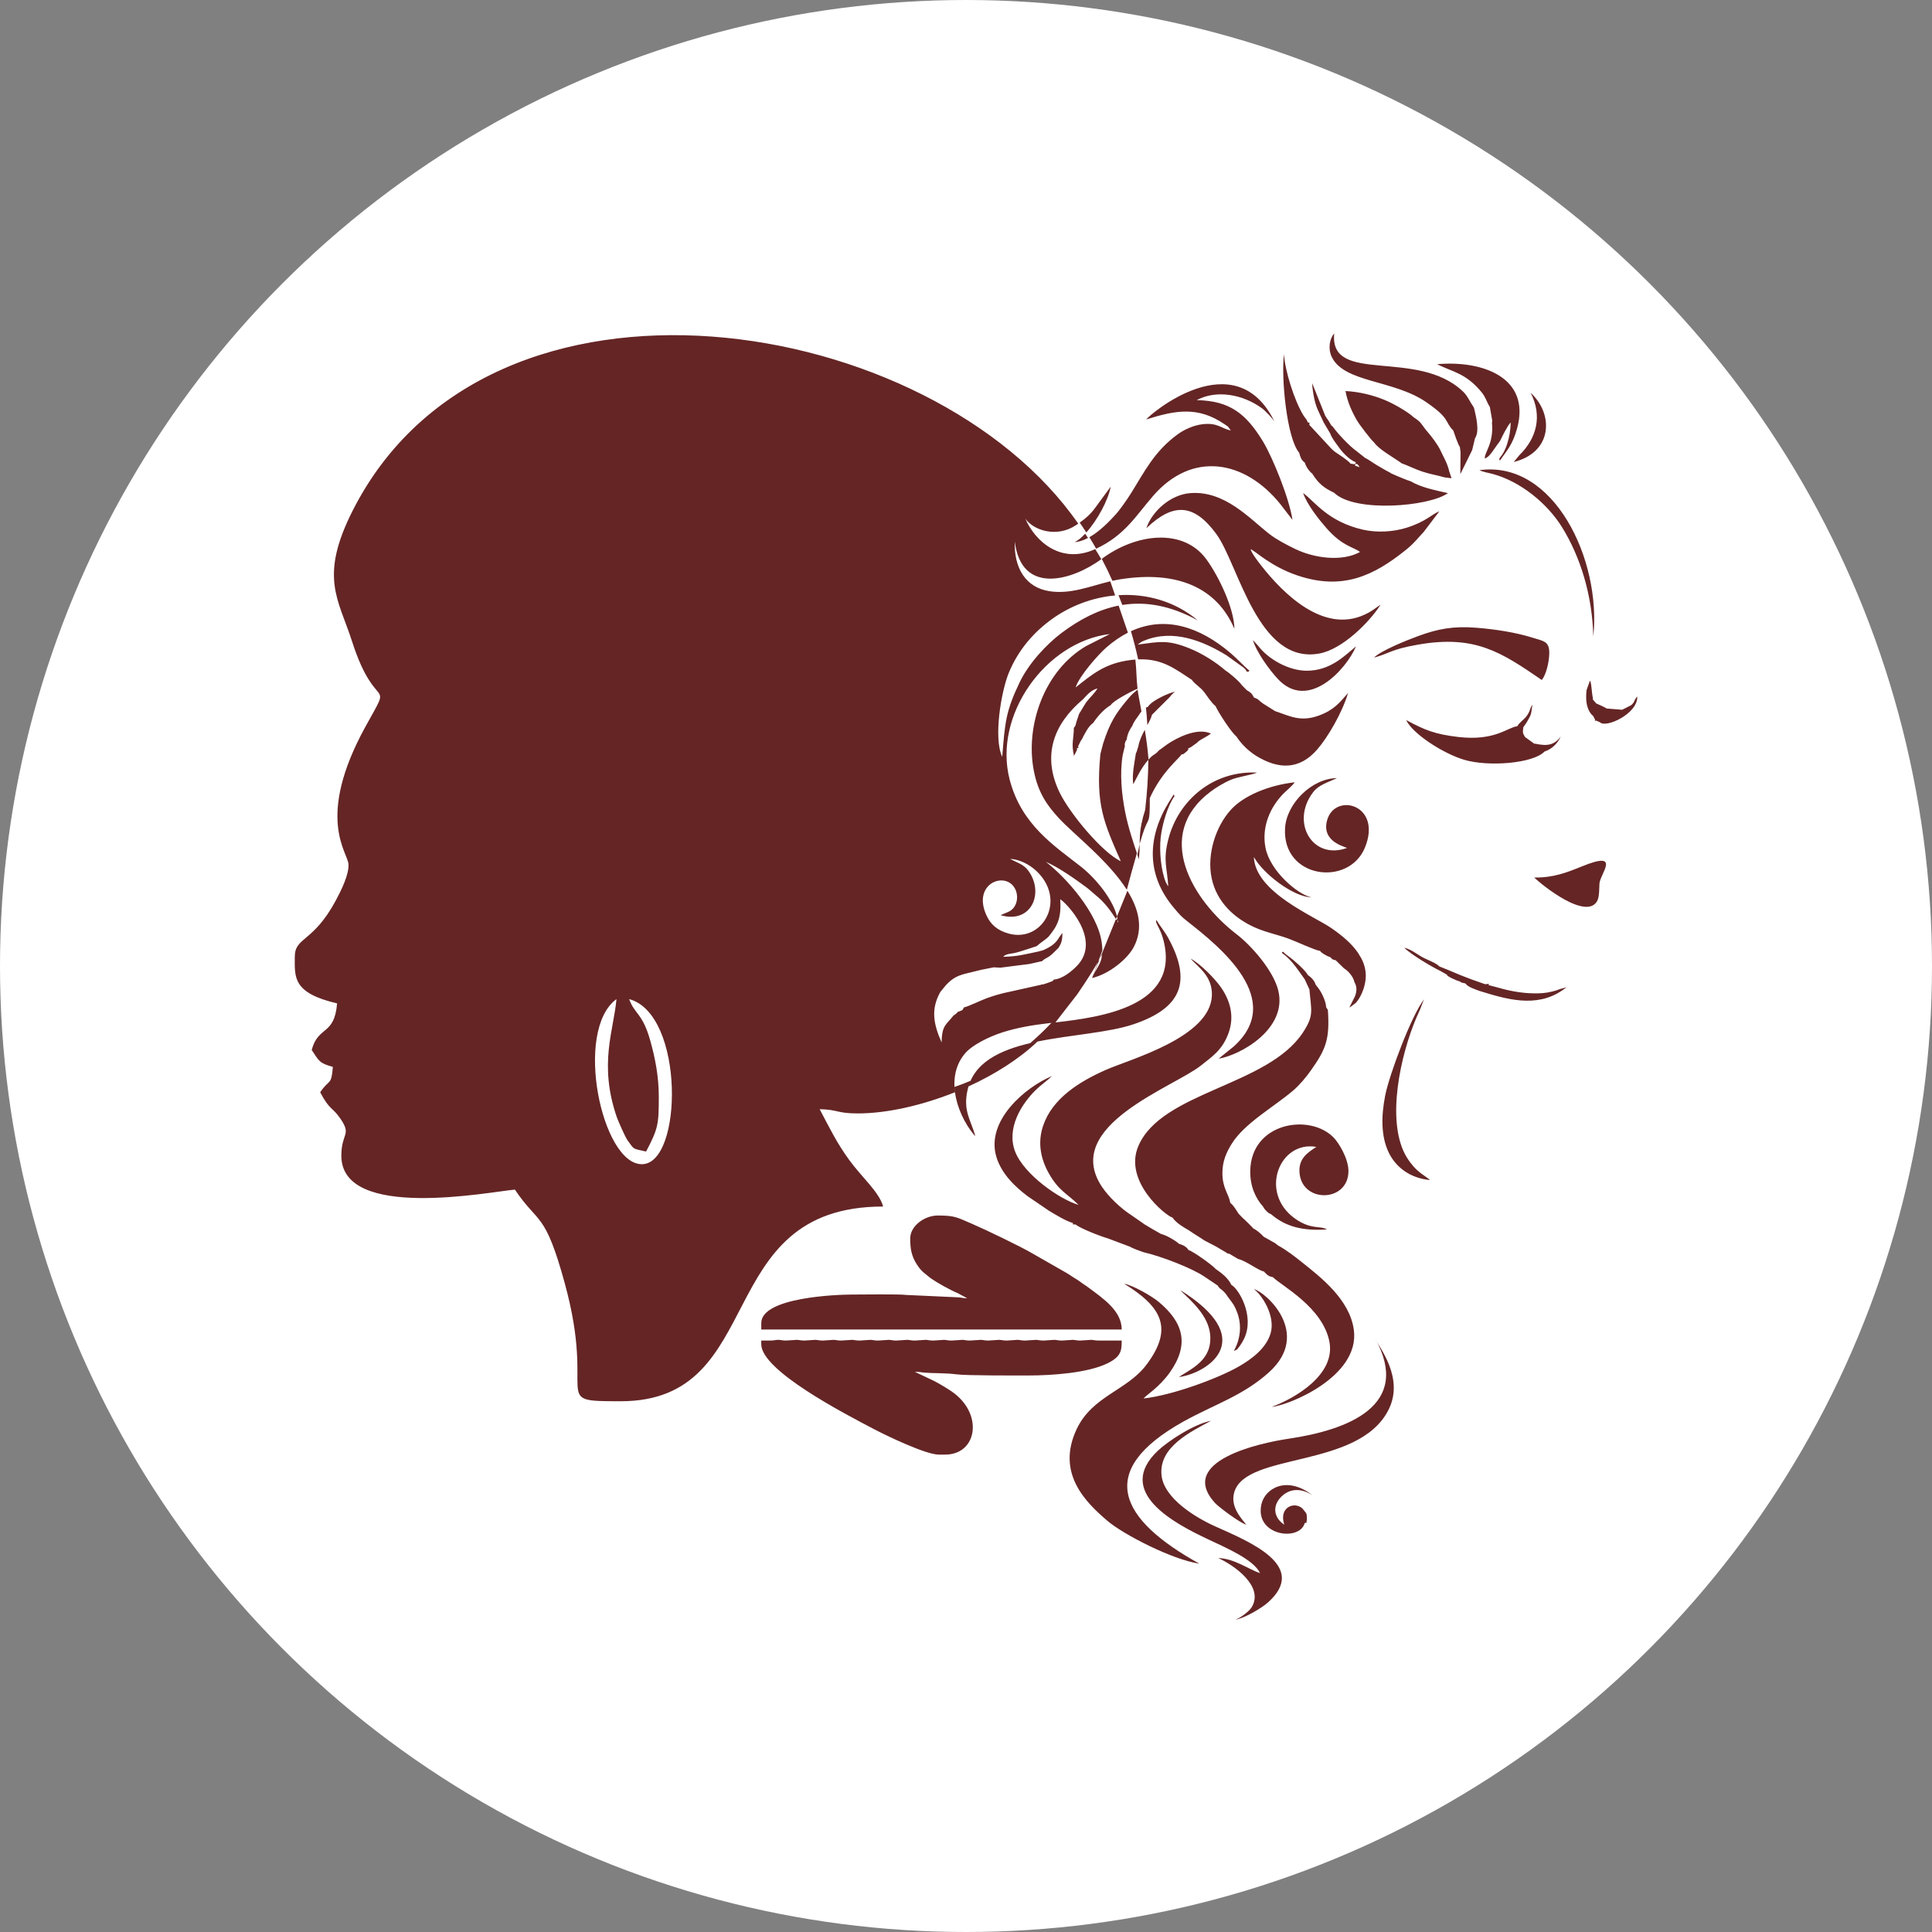
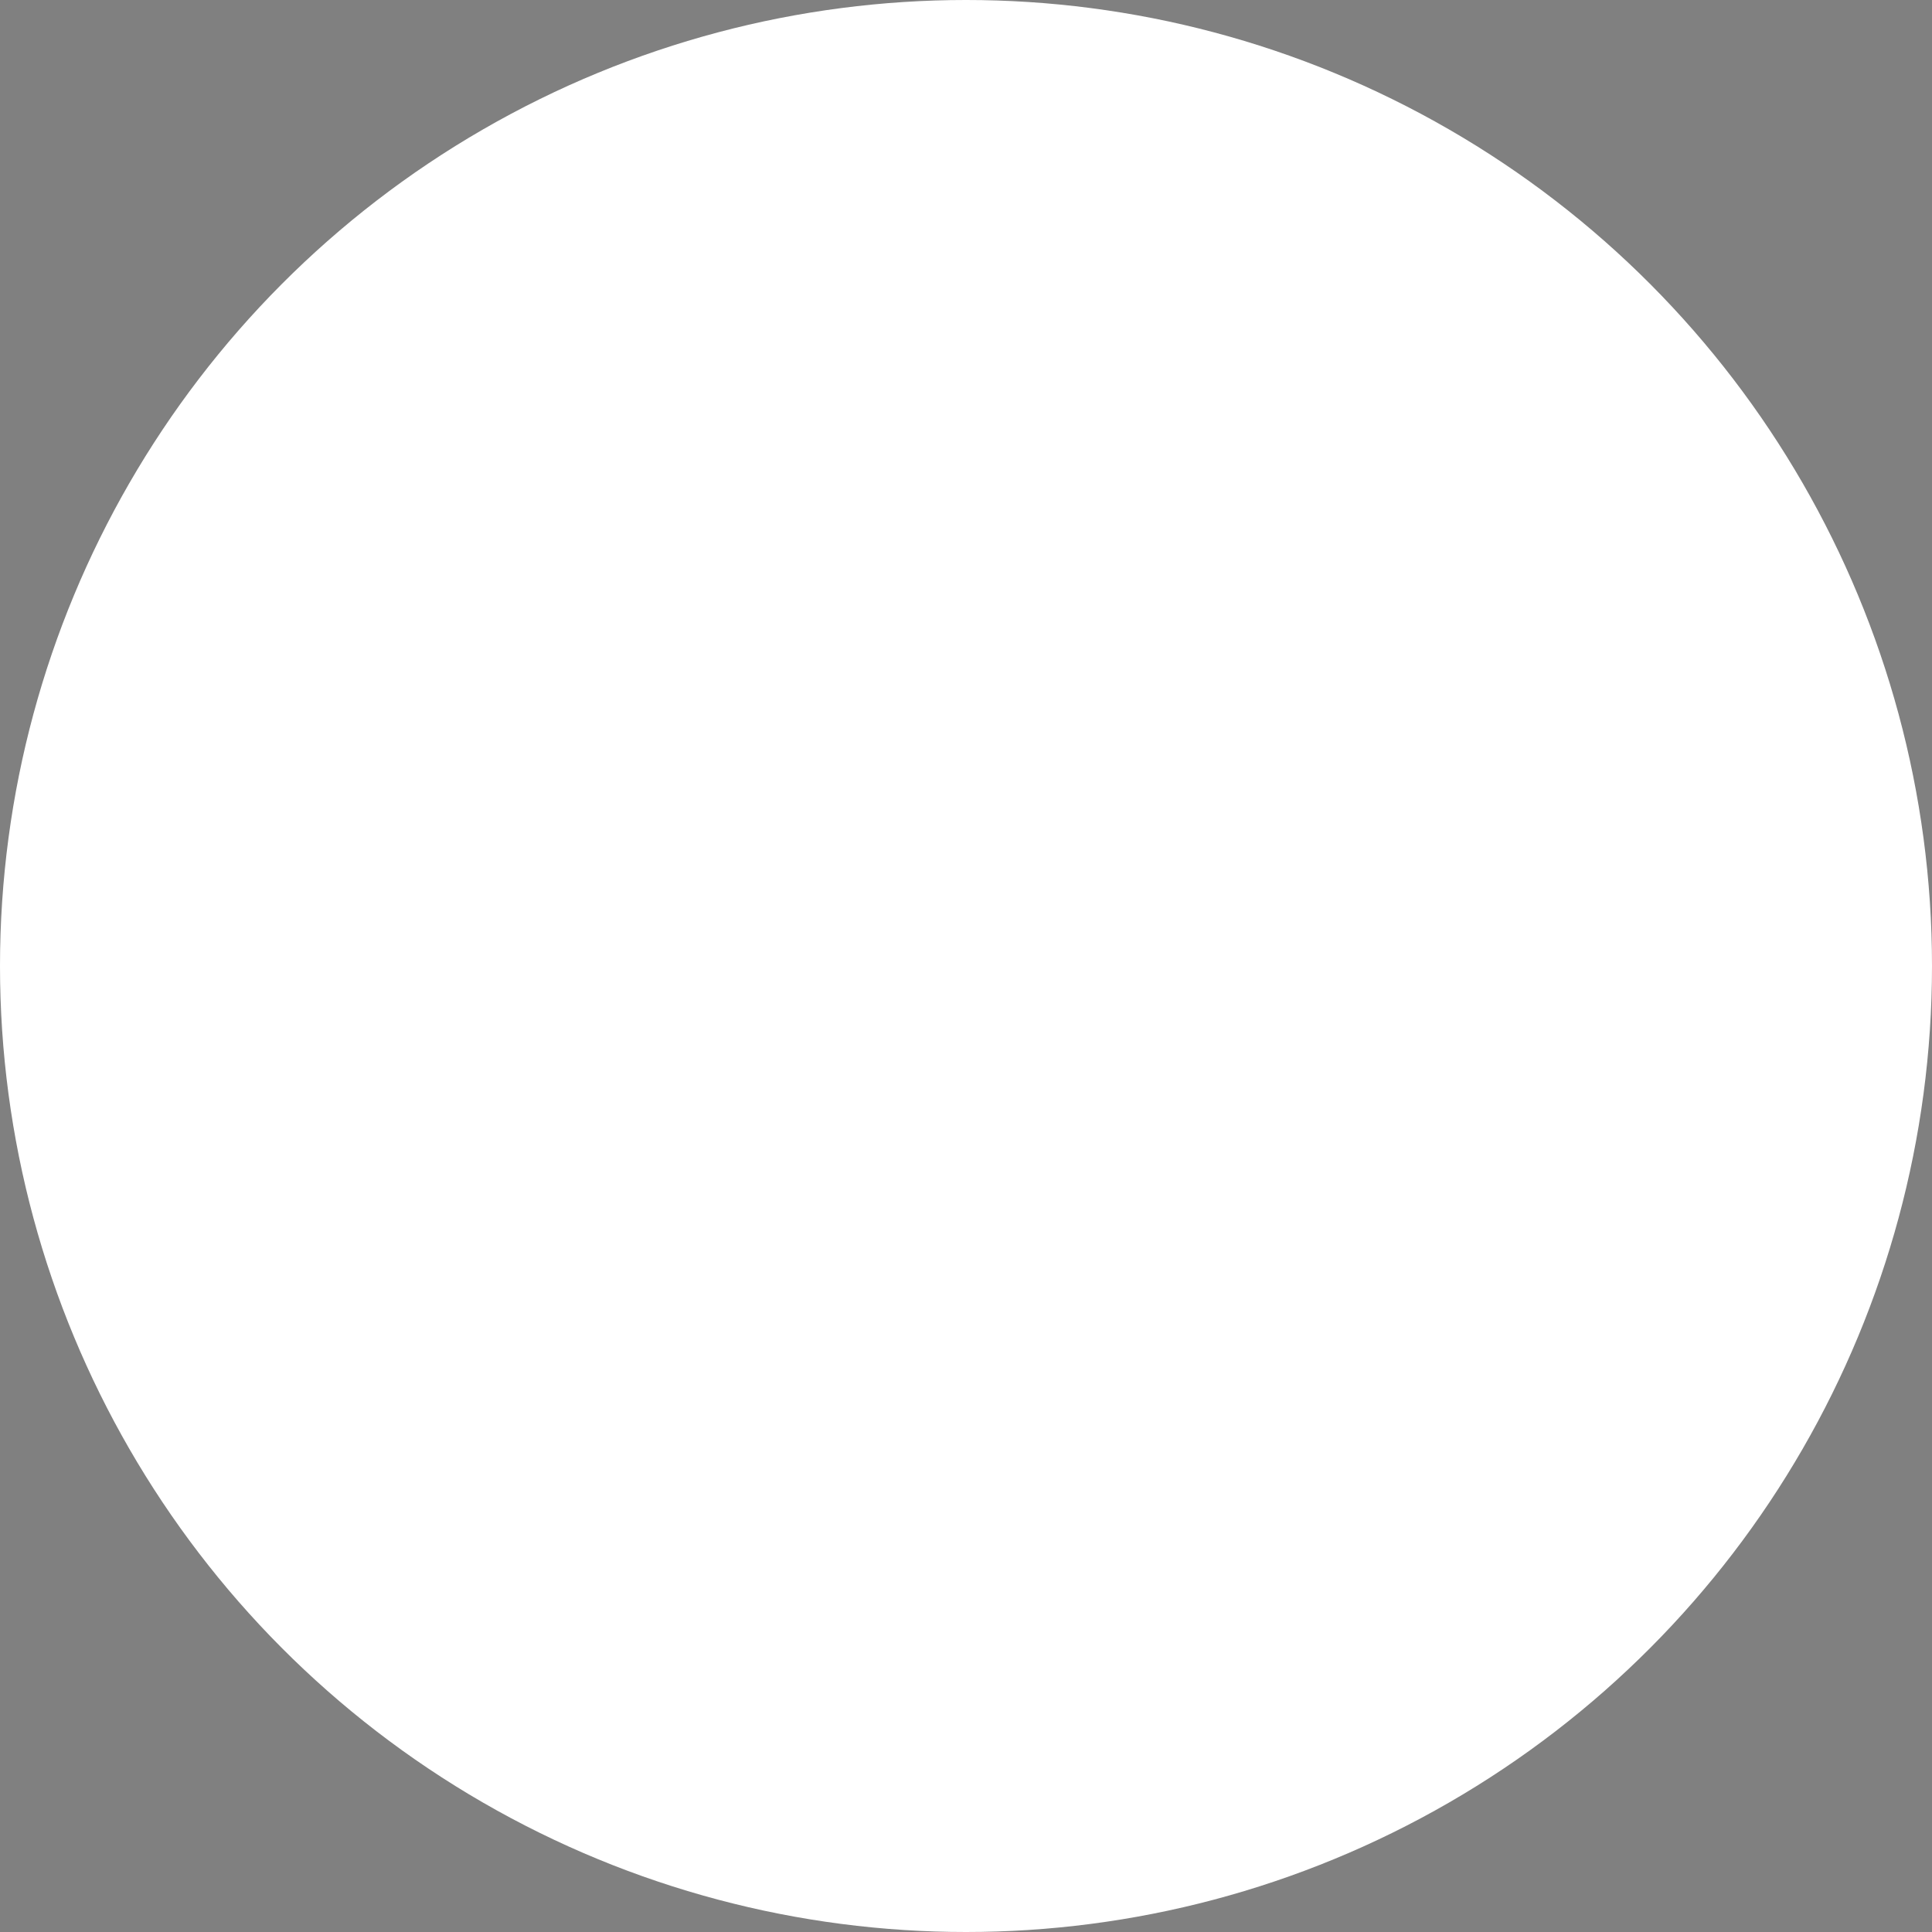
<svg xmlns="http://www.w3.org/2000/svg" width="88" height="88" viewBox="0 0 88 88" fill="none">
  <rect x="0" y="0" width="88" height="88" fill="#808080" stroke="none" />
  <circle cx="44" cy="44" r="44" fill="white" />
  <g clip-path="url(#clip0_393_8629)">
-     <path fill-rule="evenodd" clip-rule="evenodd" d="M69.88 39.97C70.76 39.983 71.376 39.739 72.06 39.461C73.888 38.716 72.875 39.805 72.853 40.248C72.828 40.7 72.871 41.078 72.535 41.247C72.222 41.403 71.743 41.209 71.478 41.082C70.932 40.82 70.267 40.33 69.88 39.97ZM51.47 56.786L50.475 56.412C50.163 56.324 49.214 55.96 48.996 55.775L48.944 55.771C48.851 55.768 48.87 55.794 48.87 55.707C48.54 55.615 48.053 55.31 47.775 55.145L46.819 54.494C46.288 54.096 45.636 53.509 45.388 52.71C44.874 51.045 46.726 49.506 47.916 49.013C47.711 49.215 47.418 49.414 47.191 49.635C46.525 50.28 45.828 51.396 46.239 52.456C46.642 53.496 48.265 54.631 49.13 54.882C48.583 54.347 48.225 54.239 47.785 53.466C47.416 52.821 47.242 52.068 47.515 51.268C47.937 50.034 49.156 49.263 50.386 48.725C51.501 48.237 55.108 47.252 55.199 45.364C55.242 44.461 54.57 44.052 54.228 43.662C54.672 43.898 55.335 44.571 55.617 44.978C56.022 45.562 56.249 46.286 55.947 47.086C55.664 47.837 55.217 48.12 54.709 48.527C53.47 49.521 48.357 51.268 50.182 54.042C50.49 54.51 51.055 55.046 51.536 55.352L52.15 55.779L52.489 55.981L52.877 56.202C53.138 56.267 53.526 56.498 53.704 56.653C53.886 56.711 54.041 56.781 54.134 56.936C54.345 56.996 55.23 57.628 55.373 57.8C55.62 57.972 55.94 58.203 56.088 58.527C56.402 58.682 57.159 59.917 56.675 60.96C56.614 61.09 56.545 61.204 56.477 61.299C56.429 61.366 56.399 61.399 56.347 61.467L56.199 61.535C56.471 61.052 56.59 60.413 56.351 59.776C56.224 59.441 56.145 59.363 55.952 59.103C55.851 58.965 55.842 58.926 55.713 58.804C55.6 58.698 55.527 58.684 55.472 58.56C55.319 58.454 55.062 58.281 54.865 58.152C54.306 57.768 52.923 57.23 52.073 57.033C51.91 56.969 51.624 56.882 51.47 56.786ZM54.627 71.222C53.395 71.042 51.158 69.888 50.432 69.264C49.462 68.433 48.094 67.109 49.038 65.1C49.754 63.577 51.33 63.346 52.221 62.16C53.46 60.509 52.924 59.532 51.205 58.472C51.62 58.551 52.45 59.028 52.779 59.3C53.887 60.224 54.198 61.22 53.286 62.51C52.8 63.196 52.216 63.536 52.086 63.699C53.372 63.559 55.472 62.795 56.45 62.228C57.008 61.905 57.668 61.422 57.873 60.734C58.112 59.93 57.457 58.95 57.11 58.717C57.649 58.843 59.764 60.732 57.802 62.505C56.609 63.581 55.292 63.977 53.914 64.744C49.838 67.012 51.014 69.22 54.627 71.222ZM60.482 45.998C60.582 47.353 60.373 47.811 59.73 48.727C59.495 49.065 59.18 49.436 58.896 49.677C58.016 50.426 56.672 51.168 56.095 52.111C55.852 52.508 55.676 52.899 55.679 53.451C55.683 54.117 55.965 54.379 56.039 54.787C56.214 54.931 56.313 55.134 56.417 55.283L56.599 55.473C56.651 55.511 57.023 55.874 57.092 55.96C57.231 56.017 57.436 56.195 57.556 56.329L58.076 56.623C58.086 56.63 58.102 56.641 58.111 56.648C58.12 56.654 58.14 56.669 58.147 56.674C58.154 56.679 58.174 56.712 58.18 56.701C58.185 56.692 58.203 56.719 58.213 56.73C58.559 56.91 59.01 57.258 59.293 57.486C60.146 58.167 61.492 59.195 61.668 60.593C61.933 62.71 58.689 64.02 57.923 64.082C59.046 63.668 60.808 62.601 60.559 61.151C60.283 59.553 58.345 58.551 57.985 58.178C57.862 58.142 57.858 58.152 57.747 58.086L57.608 57.959C57.603 57.936 57.588 57.932 57.578 57.918C57.282 57.856 56.804 57.45 56.393 57.343L55.986 57.103L55.927 57.102L55.843 57.045L55.396 56.781L54.865 56.505C54.628 56.34 54.365 56.194 54.156 56.042C53.874 55.88 53.581 55.708 53.404 55.459C53.111 55.384 51.167 53.821 51.847 52.209C52.896 49.723 57.738 49.471 59.344 47.034C59.865 46.243 59.724 46.043 59.642 45.068L59.427 44.603C59.17 44.263 58.857 43.719 58.38 43.4C58.486 43.302 58.361 43.337 58.735 43.59C58.881 43.689 59.492 44.223 59.563 44.404C59.626 44.454 59.685 44.491 59.767 44.581C59.81 44.628 59.807 44.621 59.844 44.678C59.914 44.785 59.882 44.74 59.919 44.837L59.984 44.927C60.162 45.123 60.395 45.584 60.406 45.883L60.482 45.998ZM65.56 23.29L64.853 24.223C64.536 24.56 64.406 24.752 64.02 25.06C62.563 26.228 61.149 26.903 59.098 26.212C57.875 25.799 57.177 25.093 56.962 25.015C57.013 25.205 57.299 25.571 57.43 25.739C58.464 27.067 60.287 28.852 62.142 28.002C62.515 27.832 62.61 27.72 62.885 27.541C62.373 28.347 61.145 29.572 60.101 29.766C57.289 30.29 56.416 25.703 55.399 24.319C54.384 22.941 53.45 22.881 52.215 24.059C52.468 23.297 53.309 22.527 54.222 22.46C55.796 22.344 56.914 23.621 57.826 24.329C58.154 24.584 58.595 24.81 58.996 25.006C59.825 25.409 61.098 25.608 61.946 25.143C61.685 24.922 61.16 24.903 60.42 24.057C60.078 23.666 59.547 23.006 59.355 22.457C59.878 22.832 60.471 23.756 62.076 24.125C62.72 24.272 63.468 24.227 64.068 24.037C64.974 23.751 65.208 23.423 65.56 23.29ZM49.179 23.805C49.468 23.601 49.682 23.41 49.89 23.122L50.591 22.167C50.481 22.779 49.983 23.693 49.48 24.254C49.383 24.101 49.282 23.952 49.179 23.805ZM58.061 19.222C57.996 19.087 57.625 18.701 57.488 18.602C56.599 17.951 55.399 17.746 54.507 18.226C56.027 18.252 56.762 18.854 57.527 20.108C57.964 20.825 58.729 22.709 58.871 23.681L58.31 22.953C56.703 20.965 54.309 20.519 52.516 22.595C51.73 23.504 51.23 24.384 49.929 24.992C49.828 24.815 49.725 24.641 49.619 24.47C50.123 24.185 50.575 23.699 50.834 23.416C51.001 23.232 51.342 22.747 51.507 22.482C52.14 21.471 52.571 20.567 53.633 19.789C53.916 19.581 54.346 19.373 54.772 19.323C55.46 19.242 55.614 19.512 56.063 19.61L55.939 19.436C55.904 19.404 55.814 19.35 55.762 19.314C54.569 18.499 53.526 18.685 52.211 19.106C52.332 18.905 56.267 15.525 58.061 19.222ZM51.352 40.572C51.866 41.4 52.092 42.28 51.641 43.137C51.352 43.685 50.517 44.371 49.74 44.548M50.86 41.911L50.866 41.921L50.873 41.933L50.879 41.943L50.887 41.956L50.892 41.965L50.93 42.026L50.913 41.906L50.912 41.895L50.907 41.864L50.904 41.851L50.898 41.821M49.74 44.548C49.907 44.127 50.149 43.952 50.201 43.485L50.202 43.478L50.203 43.47V43.467L50.204 43.463V43.456L50.204 43.448V43.441L50.205 43.437V43.433L50.206 43.426L50.206 43.418V43.412L50.207 43.407V43.405L50.208 43.397L50.208 43.389V43.382L50.209 43.376V43.374V43.366V43.358V43.35V43.334V43.326V43.317V43.309V43.301V43.298M60.84 43.739C60.659 43.691 60.72 43.723 60.594 43.6C60.467 43.554 60.456 43.55 60.335 43.478C60.283 43.449 60.272 43.443 60.227 43.407C60.129 43.329 60.21 43.41 60.13 43.313C59.91 43.291 59.036 42.879 58.682 42.751C58.167 42.564 57.639 42.464 57.123 42.229C56.241 41.826 55.418 41.102 55.188 39.995C54.962 38.908 55.377 37.628 56.079 36.868C56.657 36.241 57.783 35.767 58.971 35.632C58.893 35.766 58.582 36.023 58.455 36.153C57.851 36.769 57.456 37.669 57.642 38.618C57.85 39.672 59.096 40.736 59.727 40.873C58.896 40.847 57.528 39.79 57.112 39.034C57.173 40.642 59.858 41.73 60.643 42.275C61.111 42.601 61.54 42.947 61.847 43.388L62.007 43.65C62.183 43.994 62.256 44.349 62.18 44.755C62.12 45.083 61.968 45.432 61.778 45.655C61.769 45.664 61.757 45.677 61.749 45.686L61.466 45.899C61.565 45.648 61.471 45.875 61.54 45.734L61.717 45.38C61.817 45.124 61.798 44.917 61.697 44.744C61.635 44.47 61.403 44.218 61.216 44.106L60.84 43.739ZM56.312 33.54C56.1 33.381 55.505 32.47 55.363 32.157C55.188 32.03 54.978 31.692 54.851 31.527C54.651 31.27 54.452 31.195 54.282 30.962C53.537 30.48 52.942 29.987 51.841 30.034C51.746 29.598 51.637 29.171 51.513 28.751C53.051 28.042 54.616 28.528 56.045 29.742C56.373 30.02 56.72 30.405 56.909 30.545L56.853 30.61C56.835 30.61 56.821 30.561 56.817 30.571C56.768 30.684 56.853 30.577 56.634 30.402L55.874 29.854C54.775 29.178 53.423 28.648 52.132 29.174C52.052 29.206 52.053 29.2 51.969 29.25L51.819 29.361C52.806 29.229 53.174 29.135 54.131 29.512C54.771 29.764 55.394 30.172 55.822 30.542C55.997 30.65 56.437 31.021 56.559 31.203L56.787 31.435C56.946 31.532 57.016 31.566 57.117 31.775C57.332 31.837 57.33 31.908 57.526 32.043C57.671 32.141 57.878 32.259 58.078 32.39C58.748 32.612 59.227 32.901 60.072 32.593C60.758 32.343 61.014 32.009 61.404 31.564C61.132 32.469 60.487 33.572 60.004 34.131C59.169 35.097 58.204 35.036 57.211 34.424C56.85 34.194 56.551 33.9 56.312 33.54ZM53.495 36.267C53.2 36.672 52.932 37.532 52.865 38.173C52.805 38.769 52.877 39.64 53.101 40.183L53.186 40.339C53.191 40.33 53.203 40.364 53.212 40.375C53.163 39.502 52.964 39.206 53.215 38.23C53.665 36.468 55.237 35.096 57.255 35.19C57.032 35.294 56.412 35.377 56.087 35.509C55.747 35.648 55.375 35.882 55.145 36.054C52.503 38.039 54.331 41.021 56.322 42.551C57.013 43.08 58.003 44.219 58.223 45.112C58.654 46.863 56.492 48.067 55.506 48.221L56.181 47.678C58.574 45.542 55.58 43.137 54.066 41.953C53.773 41.723 53.706 41.629 53.472 41.353C52.207 39.864 52.247 38.145 53.243 36.533L53.465 36.181L53.495 36.267ZM56.225 28.643C55.434 26.778 53.632 25.97 51.013 26.388C50.9 26.406 50.785 26.429 50.67 26.456C50.518 26.114 50.355 25.78 50.184 25.456L50.193 25.449C51.732 24.304 53.893 24.026 54.952 25.48C55.515 26.254 56.214 27.713 56.225 28.643ZM47.889 46.592L47.891 46.592L47.991 46.58L48.074 46.57C50.159 46.332 53.755 45.839 52.999 42.843C52.847 42.238 52.585 42.022 52.674 41.909C52.836 42.175 53.047 42.421 53.22 42.739C54.292 44.709 53.817 45.913 51.642 46.65C50.492 47.04 48.773 47.129 47.257 47.441L47.222 47.448L47.187 47.455L47.117 47.47L47.08 47.478L47.048 47.484L46.979 47.501L46.94 47.51L46.924 47.514C47.257 47.227 47.58 46.919 47.889 46.592ZM44.425 51.746C44.38 51.703 44.372 51.697 44.325 51.64C43.946 51.17 43.593 50.471 43.498 49.75L43.494 49.722L43.491 49.705L43.49 49.692L43.487 49.662L43.485 49.641L43.484 49.633L43.481 49.604L43.479 49.578V49.574L43.477 49.545L43.475 49.516L43.475 49.514V49.509C43.723 49.426 43.968 49.331 44.209 49.227L44.196 49.257L44.192 49.267L44.19 49.27L44.186 49.282L44.149 49.374L44.146 49.381L44.113 49.483C44.1 49.527 44.088 49.572 44.078 49.617C43.846 50.594 44.224 51.019 44.425 51.746ZM56.765 69.448C56.452 69.352 55.503 68.635 55.342 68.459C53.6 66.545 57.387 65.726 58.688 65.533C61.379 65.136 64.327 64.034 62.641 60.974C62.796 61.353 64 62.772 63.229 64.247C61.848 66.899 56.793 66.147 56.225 67.949C56.017 68.615 56.529 69.144 56.765 69.448ZM57.538 54.966C57.207 54.607 56.934 54.045 56.947 53.333C56.984 51.123 59.659 50.698 60.744 51.813C60.998 52.074 61.419 52.785 61.42 53.336C61.424 54.752 59.366 54.813 59.198 53.483C59.108 52.772 59.571 52.495 59.959 52.24C58.278 51.944 57.339 54.311 58.968 55.492C59.716 56.033 60.138 55.809 60.435 56C59.324 56.073 58.554 55.869 57.902 55.311C57.792 55.257 57.793 55.265 57.688 55.165C57.675 55.153 57.613 55.083 57.605 55.074C57.548 55.002 57.568 55.021 57.538 54.966ZM55.16 64.715C54.258 65.206 52.769 65.899 52.906 67.198C53.015 68.238 54.432 69.112 55.349 69.523C56.943 70.237 59.615 71.325 57.754 72.99C57.496 73.222 56.701 73.711 56.272 73.771C56.524 73.686 56.911 73.376 57.015 73.204C57.589 72.246 56.187 71.279 55.488 70.968C56.212 70.983 56.864 71.475 57.393 71.656C57.115 71.043 55.857 70.505 55.048 70.123C53.491 69.392 50.749 67.955 52.745 66.073C53.198 65.647 54.378 64.863 55.16 64.715ZM61.356 38.622C61.266 38.565 60.184 38.342 60.445 37.371C60.794 36.071 62.982 36.638 62.168 38.613C61.427 40.41 58.384 40.016 58.533 37.709C58.605 36.597 59.755 35.451 60.897 35.443C60.456 35.648 60.067 35.751 59.814 36.08C58.764 37.447 59.78 39.198 61.356 38.622ZM66.196 19.611C65.784 19.198 66.081 19.085 64.967 18.32C63.473 17.291 61.232 17.438 60.661 16.261C60.484 15.895 60.552 15.437 60.771 15.19C60.547 17.553 64.551 15.836 66.641 17.837C66.844 18.03 66.94 18.283 67.136 18.568C67.224 18.94 67.41 19.641 67.184 19.962L67.056 20.498L66.516 21.596L66.526 20.604L66.496 20.361C66.42 20.275 66.229 19.713 66.196 19.611ZM54.56 28.259C53.319 27.581 52.185 27.385 51.119 27.555C51.065 27.405 51.006 27.256 50.948 27.11C52.223 27.029 53.516 27.385 54.56 28.259ZM60.653 20.449L60.785 20.565C60.926 20.663 61.419 20.976 61.515 21.118L61.663 21.142C61.706 21.136 61.724 21.128 61.731 21.133C61.728 21.124 61.741 21.105 61.76 21.057C61.464 20.954 61.096 20.56 60.94 20.312C60.851 20.194 60.641 19.919 60.593 19.751L60.293 19.245C60.069 18.738 59.933 18.592 59.826 17.964C59.825 17.948 59.822 17.933 59.818 17.915C59.815 17.899 59.813 17.883 59.811 17.868C59.81 17.851 59.807 17.836 59.803 17.82C59.781 17.665 59.774 17.622 59.77 17.458L60.363 18.938C60.415 19.029 60.465 19.095 60.506 19.151L60.638 19.374L60.711 19.44C60.925 19.747 61.483 20.334 61.778 20.539L62.123 20.813C62.13 20.819 62.146 20.831 62.156 20.843C62.335 20.928 62.505 21.064 62.702 21.18C62.871 21.276 63.111 21.427 63.296 21.516L63.375 21.567L63.654 21.689C63.837 21.765 64.067 21.863 64.268 21.928C64.719 22.199 65.384 22.335 65.951 22.461C65.101 23.078 61.701 23.362 60.766 22.443C60.323 22.234 60.053 22.032 59.771 21.573C59.634 21.474 59.481 21.246 59.431 21.07C59.259 20.945 59.234 20.818 59.174 20.618C58.608 19.959 58.348 17.178 58.484 16.125C58.52 16.863 58.955 18.251 59.371 18.922C59.472 19.084 59.501 19.058 59.572 19.245C59.665 19.245 59.638 19.223 59.642 19.318L59.642 19.362L59.695 19.413L60.653 20.449ZM61.72 21.21L61.925 21.281C61.866 21.183 61.929 21.257 61.825 21.137C61.767 21.133 61.741 21.139 61.733 21.134C61.735 21.143 61.726 21.165 61.72 21.21ZM70.227 30.973C68.38 29.708 67.187 28.905 64.58 29.364C63.322 29.585 63.329 29.753 62.583 29.953C62.904 29.634 64.051 29.172 64.602 28.97C65.494 28.642 66.196 28.51 67.251 28.593C68.139 28.665 69.037 28.805 69.823 29.051C70.302 29.201 70.584 29.204 70.567 29.776C70.555 30.206 70.415 30.74 70.227 30.973ZM52.196 32.231L52.281 32.198L52.358 32.103C52.564 31.881 53.209 31.569 53.512 31.508C53.412 31.609 53.387 31.604 53.283 31.748L52.469 32.559C52.438 32.695 52.358 32.853 52.262 33.025C52.245 32.758 52.223 32.493 52.196 32.231ZM51.91 38.444C51.906 38.677 51.904 38.905 51.87 39.142C51.862 39.104 51.84 39.03 51.807 38.928C51.843 38.767 51.877 38.607 51.91 38.444ZM54.106 34.105L54.132 34.133C54.087 34.185 54.117 34.175 54.008 34.263C53.825 34.408 53.955 34.316 53.812 34.367C53.721 34.542 52.919 35.142 52.372 36.35L52.367 36.364L52.366 36.366L52.358 36.382L52.351 36.398L52.343 36.415L52.336 36.431L52.333 36.438L52.328 36.448L52.321 36.465L52.314 36.482L52.306 36.499L52.301 36.514L52.3 36.516L52.292 36.533L52.286 36.55L52.279 36.567L52.273 36.584L52.27 36.591L52.245 36.653L52.24 36.669L52.239 36.67L52.219 36.723L52.213 36.741L52.21 36.748L52.205 36.76L52.2 36.778L52.187 36.813L52.181 36.83L52.181 36.831L52.175 36.849L52.169 36.868L52.163 36.886L52.158 36.9C52.249 36.152 52.299 35.385 52.306 34.606L52.309 34.603L52.314 34.598L52.405 34.502C52.577 34.333 52.627 34.372 52.785 34.182L53.19 33.886C53.603 33.612 54.524 33.121 55.156 33.414C54.973 33.555 54.752 33.645 54.593 33.761C54.546 33.809 54.557 33.804 54.49 33.856C54.482 33.864 54.409 33.913 54.388 33.929C54.251 34.027 54.272 34.019 54.106 34.105ZM65.582 20.456C65.732 20.785 65.929 21.093 66.012 21.474L66.116 21.784L65.798 21.744C65.452 21.643 65.134 21.596 64.784 21.48C64.454 21.37 64.137 21.207 63.849 21.105C63.441 20.813 62.803 20.469 62.587 20.151C62.464 20.056 61.919 19.343 61.81 19.154C61.581 18.762 61.371 18.301 61.286 17.811C61.919 17.844 62.527 17.997 63.053 18.211C63.492 18.39 64.131 18.763 64.387 19.003C64.541 19.111 64.638 19.165 64.75 19.316C64.867 19.468 64.901 19.534 65.034 19.684C65.203 19.876 65.473 20.241 65.582 20.456ZM69.385 33.125C69.359 33.377 69.345 33.37 69.463 33.57L69.857 33.855C69.867 33.863 69.888 33.875 69.902 33.884L69.918 33.873C70.527 34.006 70.8 33.913 71.09 33.554C70.924 33.883 70.7 34.111 70.347 34.234C69.822 34.782 67.782 34.93 66.704 34.611C65.703 34.315 64.327 33.403 64.05 32.797C64.893 33.256 65.374 33.447 66.43 33.569C68.107 33.762 68.665 33.126 69.11 33.08C69.221 32.889 69.367 32.823 69.519 32.637C69.709 32.4 69.667 32.279 69.799 32.099C69.725 32.567 69.776 32.492 69.542 32.897L69.385 33.125ZM67.957 19.259L67.968 19.15L67.86 18.534C67.717 18.317 67.68 18.107 67.493 17.876C66.759 16.974 66.135 16.94 65.462 16.588C67.538 16.406 69.726 17.201 69.106 19.498C68.899 20.26 68.638 20.519 68.321 20.974C68.201 20.838 68.434 20.882 68.647 20.227C68.746 19.924 68.806 19.589 68.808 19.24C68.637 19.436 68.439 19.85 68.329 20.079C68.196 20.258 68.121 20.367 68 20.537C67.901 20.676 67.788 20.83 67.633 20.885C67.596 20.628 68.048 20.206 67.957 19.259ZM64.868 45.516C64.802 45.642 64.727 45.888 64.654 46.043C63.906 47.627 63.195 50.52 63.859 52.267C63.989 52.609 64.169 52.883 64.374 53.12C64.648 53.437 64.951 53.582 65.134 53.749C64.204 53.666 63.566 53.136 63.261 52.51C62.884 51.737 62.918 50.786 63.095 49.892C63.284 48.937 64.302 46.219 64.868 45.516ZM59.519 30.551C60.599 30.551 61.247 29.867 61.765 29.441C61.316 30.496 59.578 32.413 58.197 30.918C57.826 30.517 57.237 29.721 57.068 29.152L57.316 29.427C57.787 30.042 58.716 30.551 59.519 30.551ZM72.573 28.988C72.526 27.095 71.981 25.365 71.158 24.028C70.481 22.93 69.262 21.936 68.001 21.591C67.784 21.532 67.564 21.504 67.385 21.416C70.791 20.945 72.944 25.517 72.573 28.988ZM59.428 69.376C59.191 70.229 57.141 69.954 57.454 68.524C57.614 67.794 58.61 67.192 59.788 68.112C59.316 67.796 58.774 67.76 58.358 68.177C57.919 68.617 58.045 69.154 58.498 69.447C58.216 68.571 59.09 68.347 59.391 68.791C59.542 68.971 59.517 68.959 59.527 69.219C59.486 69.484 59.519 69.314 59.428 69.376ZM53.695 62.722C54.3 62.322 55.235 61.937 55.119 60.772C55.034 59.931 54.289 59.275 53.759 58.77C53.938 58.866 54.215 59.063 54.349 59.161C57.149 61.237 54.821 62.59 53.695 62.722ZM68.948 21.043L69.21 20.728C69.996 19.957 70.261 18.942 69.718 17.891C70.778 18.86 70.725 20.605 68.948 21.043ZM68.262 44.991C68.773 45.139 69.307 45.239 69.87 45.246C70.171 45.25 70.397 45.236 70.684 45.167C70.796 45.141 70.935 45.101 71.046 45.052L71.376 44.965C71.284 45.014 71.383 44.957 71.268 45.033C71.26 45.038 71.192 45.086 71.161 45.108C69.957 45.936 68.57 45.499 67.374 45.131C67.183 45.053 66.866 44.967 66.745 44.793L66.578 44.757L66.484 44.7C66.37 44.67 66.285 44.631 66.188 44.584C66.135 44.56 66.07 44.534 66.028 44.505C65.851 44.393 65.984 44.491 65.899 44.392L65.586 44.214C65.252 44.059 64.247 43.465 63.964 43.168C64.276 43.245 64.502 43.434 64.752 43.58C64.979 43.711 65.427 43.861 65.561 44.02L65.96 44.18L66.504 44.409L67.014 44.607L67.643 44.828L67.742 44.821C67.833 44.812 67.821 44.787 67.802 44.87L68.262 44.991ZM73.184 32.272L73.888 32.329C73.903 32.32 73.927 32.293 73.935 32.306L74.296 32.121C74.476 31.97 74.407 31.909 74.574 31.723C74.618 32.492 73.157 33.183 72.872 32.897L72.789 32.86L72.709 32.823C72.627 32.832 72.646 32.851 72.651 32.77L72.609 32.695L72.568 32.614C72.378 32.461 72.278 32.19 72.254 31.914C72.243 31.788 72.246 31.546 72.27 31.421L72.42 31.001C72.505 31.142 72.479 31.449 72.556 31.807L72.549 31.855L72.706 32.041C72.84 32.098 73.061 32.196 73.184 32.272ZM52.143 33.243C52.219 33.689 52.275 34.115 52.314 34.598C51.946 35.006 51.749 35.505 51.614 35.72C51.562 35.222 51.669 34.775 51.741 34.297C51.749 34.285 51.762 34.27 51.766 34.262L51.849 33.997C51.895 33.73 52.018 33.475 52.143 33.243ZM49.427 24.311L49.557 24.503C49.358 24.608 49.153 24.68 48.948 24.695C49.097 24.623 49.262 24.488 49.427 24.311ZM47.257 47.441C46.426 48.231 45.317 48.935 44.112 49.486C44.479 48.264 45.769 47.745 47.257 47.441ZM51.784 38.861C51.595 39.513 51.453 40.05 51.325 40.527C50.481 39.196 48.908 38.004 48.226 37.262C47.697 36.688 47.285 36.109 47.092 35.121C46.683 33.051 47.573 30.536 49.471 29.428L50.554 28.879C47.635 29.229 45.225 32.573 45.989 35.512C46.525 37.571 48.026 38.526 49.232 39.472C49.882 39.983 50.766 41.01 50.914 41.907L50.893 41.966C50.606 41.491 50.307 41.093 49.899 40.766C49.745 40.642 49.636 40.529 49.479 40.413C48.967 40.036 48.245 39.52 47.636 39.255C48.557 39.965 49.995 41.579 50.181 42.926C50.214 43.155 50.217 43.335 50.201 43.486C49.921 43.995 49.558 44.575 49.067 45.29L48.056 46.593L48.074 46.57L47.795 46.602C47.057 46.685 46.322 46.809 45.653 47.025C45.027 47.226 44.287 47.602 43.972 47.964C43.523 48.48 43.414 49.123 43.498 49.75C41.998 50.349 40.41 50.715 39.069 50.715C38.1 50.715 38.205 50.542 37.334 50.522C37.806 51.414 38.105 52.042 38.682 52.837C39.24 53.609 40.05 54.297 40.226 54.956C32.352 54.956 35.054 63.825 28.273 63.825C24.978 63.825 27.177 63.762 25.728 58.465C24.819 55.139 24.529 55.791 23.453 54.185C22.349 54.277 15.548 55.63 15.548 52.642C15.548 51.595 16.027 51.719 15.51 50.96C15.128 50.402 15.03 50.596 14.584 49.752C15.006 49.12 15.088 49.483 15.162 48.595C14.529 48.426 14.527 48.316 14.198 47.824C14.497 46.702 15.232 47.189 15.354 45.703C13.307 45.225 13.427 44.496 13.427 43.583C13.427 42.669 14.258 42.947 15.295 41.016C15.532 40.572 15.899 39.846 15.873 39.365C15.845 38.819 14.352 37.275 16.641 33.107C17.948 30.728 17.135 32.631 16.035 29.213C15.415 27.287 14.528 26.299 16.057 23.271C22.305 10.917 42.456 14.257 49.113 23.853L49.016 23.917C48.125 24.516 47.063 24.151 46.701 23.621C47.14 24.649 48.322 25.72 49.876 25.015L49.885 25.011C49.993 25.177 50.082 25.335 50.162 25.471C48.851 26.43 46.523 27.14 46.223 24.668C46.18 25.888 46.73 26.76 47.794 26.927C48.765 27.081 49.665 26.695 50.572 26.477L50.377 25.911L50.793 27.122C49.777 27.214 48.778 27.582 47.932 28.186C47.146 28.749 46.4 29.545 45.944 30.66C45.606 31.491 45.24 33.615 45.651 34.474C45.773 32.89 45.819 32.386 46.437 31.092C46.859 30.206 47.679 29.338 48.345 28.836C49.181 28.207 50.042 27.764 50.952 27.584L51.609 29.498L51.375 28.817C51.042 28.987 50.71 29.213 50.381 29.502C50.05 29.793 49.175 30.763 48.991 31.312C49.738 30.73 50.312 30.206 51.526 30.06C51.59 30.052 51.652 30.047 51.714 30.042C51.769 30.482 51.755 30.878 51.813 31.369C51.484 31.511 50.682 31.939 50.594 32.116C50.273 32.304 49.986 32.641 49.791 32.93C49.579 33.067 49.401 33.432 49.278 33.674C49.267 33.688 49.255 33.706 49.248 33.715C49.242 33.725 49.227 33.745 49.221 33.757L49.105 33.997L49.125 34.071C49.03 34.071 49.061 34.05 49.057 34.157L48.92 34.431C48.784 33.869 48.913 33.637 48.912 33.153C49.021 33.025 48.977 33.041 49.036 32.861C49.087 32.707 49.108 32.648 49.15 32.518L49.467 31.998C49.641 31.768 49.817 31.632 49.992 31.357C49.706 31.433 49.565 31.598 49.321 31.86C47.991 32.98 47.451 34.411 48.262 36.093C48.725 37.053 50.212 38.838 51.05 39.227C50.273 37.453 49.9 36.65 50.121 34.35L50.243 33.874C50.55 32.923 50.809 32.504 51.39 31.82C51.588 31.588 51.641 31.558 51.818 31.409C51.832 31.515 51.847 31.626 51.87 31.743L51.992 32.405C51.935 32.472 51.921 32.5 51.861 32.591C51.77 32.73 51.646 32.859 51.577 33.057C51.457 33.23 51.355 33.417 51.315 33.7C51.266 33.765 51.306 33.67 51.245 33.827C51.233 33.858 51.233 33.901 51.228 33.947L51.241 33.962L51.137 34.393C50.998 35.252 51.088 36.157 51.247 36.976C51.387 37.696 51.647 38.45 51.784 38.861ZM52.372 36.35C52.371 37.687 52.325 37.094 52.032 38.036L51.853 38.626L51.91 38.436C51.915 38.153 51.922 37.862 51.99 37.534C52.081 37.088 52.216 36.694 52.372 36.35ZM48.199 43.191C48.349 42.974 48.395 42.803 48.389 42.491L48.249 42.687C48.09 42.965 47.889 43.117 47.502 43.285L47.29 43.342C46.687 43.464 46.385 43.565 45.687 43.581C45.899 43.397 45.987 43.49 46.448 43.345C46.739 43.252 46.956 43.186 47.225 43.094L47.364 42.975L47.541 42.844C47.642 42.771 47.652 42.761 47.748 42.678C48.164 42.179 48.349 41.829 48.291 40.962C48.499 41.056 50.259 42.812 49.021 44.028C48.791 44.254 48.404 44.583 48.002 44.618C47.894 44.736 47.989 44.663 47.781 44.747C47.672 44.791 47.611 44.807 47.506 44.84L47.466 44.835C47.452 44.843 47.431 44.85 47.42 44.854L45.975 45.176C45.634 45.242 45.24 45.358 44.932 45.472C44.653 45.575 44.095 45.85 43.911 45.883C43.791 46.076 43.872 45.982 43.672 46.076L43.627 46.086C43.609 46.108 43.624 46.105 43.547 46.173C43.491 46.223 43.482 46.219 43.43 46.256C43.104 46.68 42.9 46.678 42.89 47.484C42.535 46.678 42.374 45.993 42.833 45.179L43.085 44.874C43.412 44.522 43.653 44.419 44.163 44.304L44.692 44.174L45.266 44.06L45.561 44.077L46.891 43.908L47.468 43.778C47.571 43.662 47.693 43.646 47.851 43.518C47.986 43.41 48.076 43.3 48.199 43.191ZM45.581 41.687C46.986 42.092 47.575 40.661 46.839 39.66C46.615 39.355 46.317 39.291 46.01 39.121C46.851 39.17 47.775 39.968 47.843 40.915C47.916 41.954 47.025 42.823 45.941 42.522C45.43 42.38 45.137 42.119 44.948 41.727C44.214 40.196 45.917 39.603 46.278 40.579C46.391 40.883 46.321 41.357 45.931 41.533L45.624 41.663C45.615 41.668 45.595 41.678 45.581 41.687ZM30.007 49.944C30.007 51.193 29.986 51.398 29.428 52.451C28.794 52.302 28.911 52.39 28.586 51.943C28.471 51.786 28.145 51.032 28.096 50.889C27.255 48.46 27.963 46.899 28.079 45.508C26.126 46.94 27.406 53.028 29.235 53.028C31.11 53.028 31.192 46.187 28.657 45.508C28.911 46.214 29.27 46.133 29.627 47.429C29.832 48.163 30.007 49.004 30.007 49.944ZM35.093 61.06H34.674V61.228C34.674 62.43 38.473 64.393 39.784 65.082C40.391 65.402 42.171 66.255 42.758 66.255H43.051C44.519 66.255 44.817 64.379 43.337 63.371C43.099 63.211 42.802 63.035 42.55 62.902L41.669 62.485C41.898 62.485 41.96 62.51 42.132 62.524C42.477 62.553 43.105 62.536 43.565 62.599C44.018 62.661 46.302 62.651 46.862 62.651C47.922 62.651 49.559 62.536 50.451 62.095C51.073 61.788 51.092 61.508 51.092 61.06H50.045C49.867 61.06 49.812 61.031 49.706 61.028L49.207 61.06C49.03 61.06 48.974 61.031 48.869 61.028L48.37 61.06C48.193 61.06 48.137 61.031 48.031 61.028L47.532 61.06C47.355 61.06 47.299 61.031 47.193 61.028L46.694 61.06C46.517 61.06 46.462 61.031 46.355 61.028L45.857 61.06C45.68 61.06 45.624 61.031 45.518 61.028L45.019 61.06C44.842 61.06 44.786 61.031 44.681 61.028L44.181 61.06C44.006 61.06 43.949 61.031 43.842 61.028L43.344 61.06C43.166 61.06 43.111 61.031 43.004 61.028L42.506 61.06C42.329 61.06 42.273 61.031 42.167 61.028L41.669 61.06C41.491 61.06 41.434 61.031 41.33 61.028L40.83 61.06C40.654 61.06 40.597 61.031 40.491 61.028L39.993 61.06C39.816 61.06 39.761 61.031 39.654 61.028L39.155 61.06C38.978 61.06 38.922 61.031 38.816 61.028L38.318 61.06C38.14 61.06 38.084 61.031 37.979 61.028L37.479 61.06C37.303 61.06 37.246 61.031 37.141 61.028L36.643 61.06C36.465 61.06 36.409 61.031 36.303 61.028L35.804 61.06C35.628 61.06 35.573 61.031 35.466 61.028C35.339 61.023 35.283 61.06 35.093 61.06ZM41.459 56.412C41.459 56.871 41.514 57.219 41.77 57.608C41.935 57.858 42.015 57.92 42.218 58.081C42.301 58.147 42.305 58.16 42.404 58.23C42.69 58.429 43.276 58.758 43.619 58.9L44.056 59.133C43.835 59.133 43.827 59.102 43.638 59.091L41.275 58.983C40.99 58.94 39.213 58.965 38.821 58.965C38.155 58.965 34.675 59.083 34.675 60.264V60.558H51.093C51.093 59.704 50.243 59.143 49.573 58.642C49.489 58.579 49.443 58.55 49.35 58.489C49.253 58.424 49.197 58.375 49.106 58.315C49.006 58.248 48.95 58.223 48.849 58.154C48.748 58.087 48.7 58.052 48.594 57.989L47.049 57.106C46.505 56.78 44.814 55.974 44.297 55.753C43.59 55.451 43.507 55.365 42.717 55.365C42.121 55.364 41.459 55.831 41.459 56.412Z" fill="#652525" />
-   </g>
+     </g>
  <defs>
    <clipPath id="clip0_393_8629">
-       <rect width="61.926" height="61.926" fill="white" transform="translate(13.037 13.037)" />
-     </clipPath>
+       </clipPath>
  </defs>
</svg>